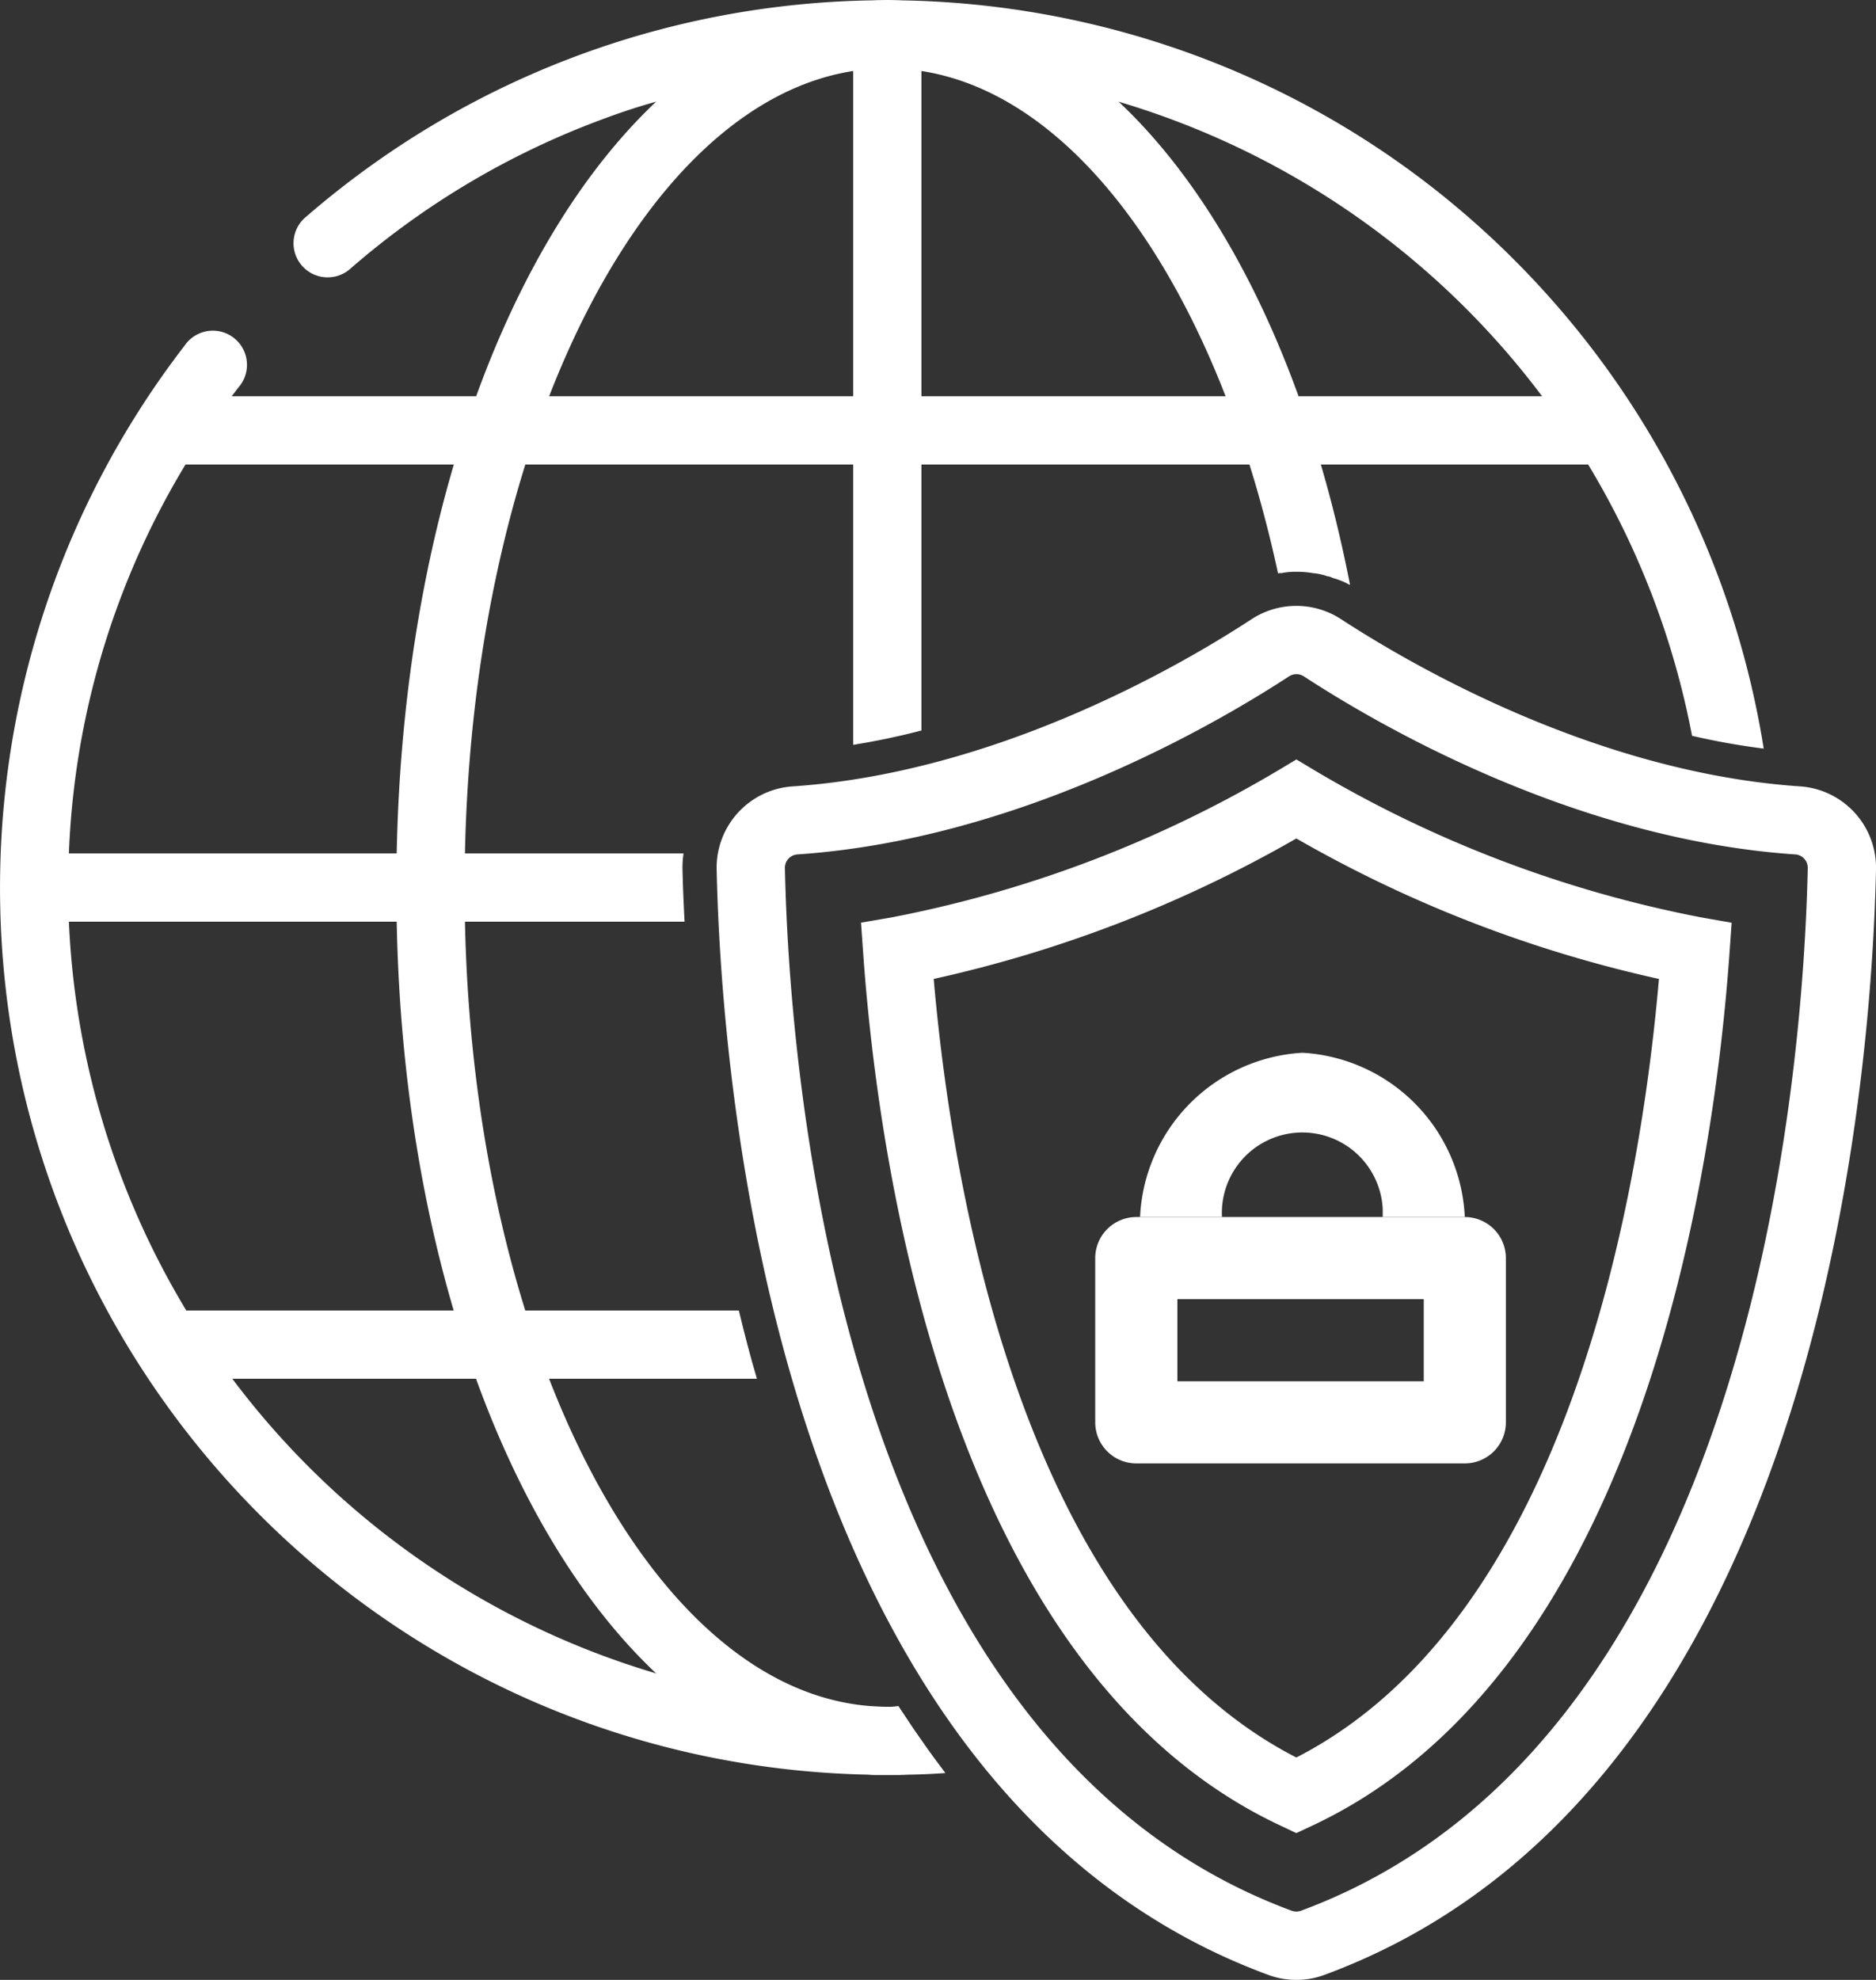
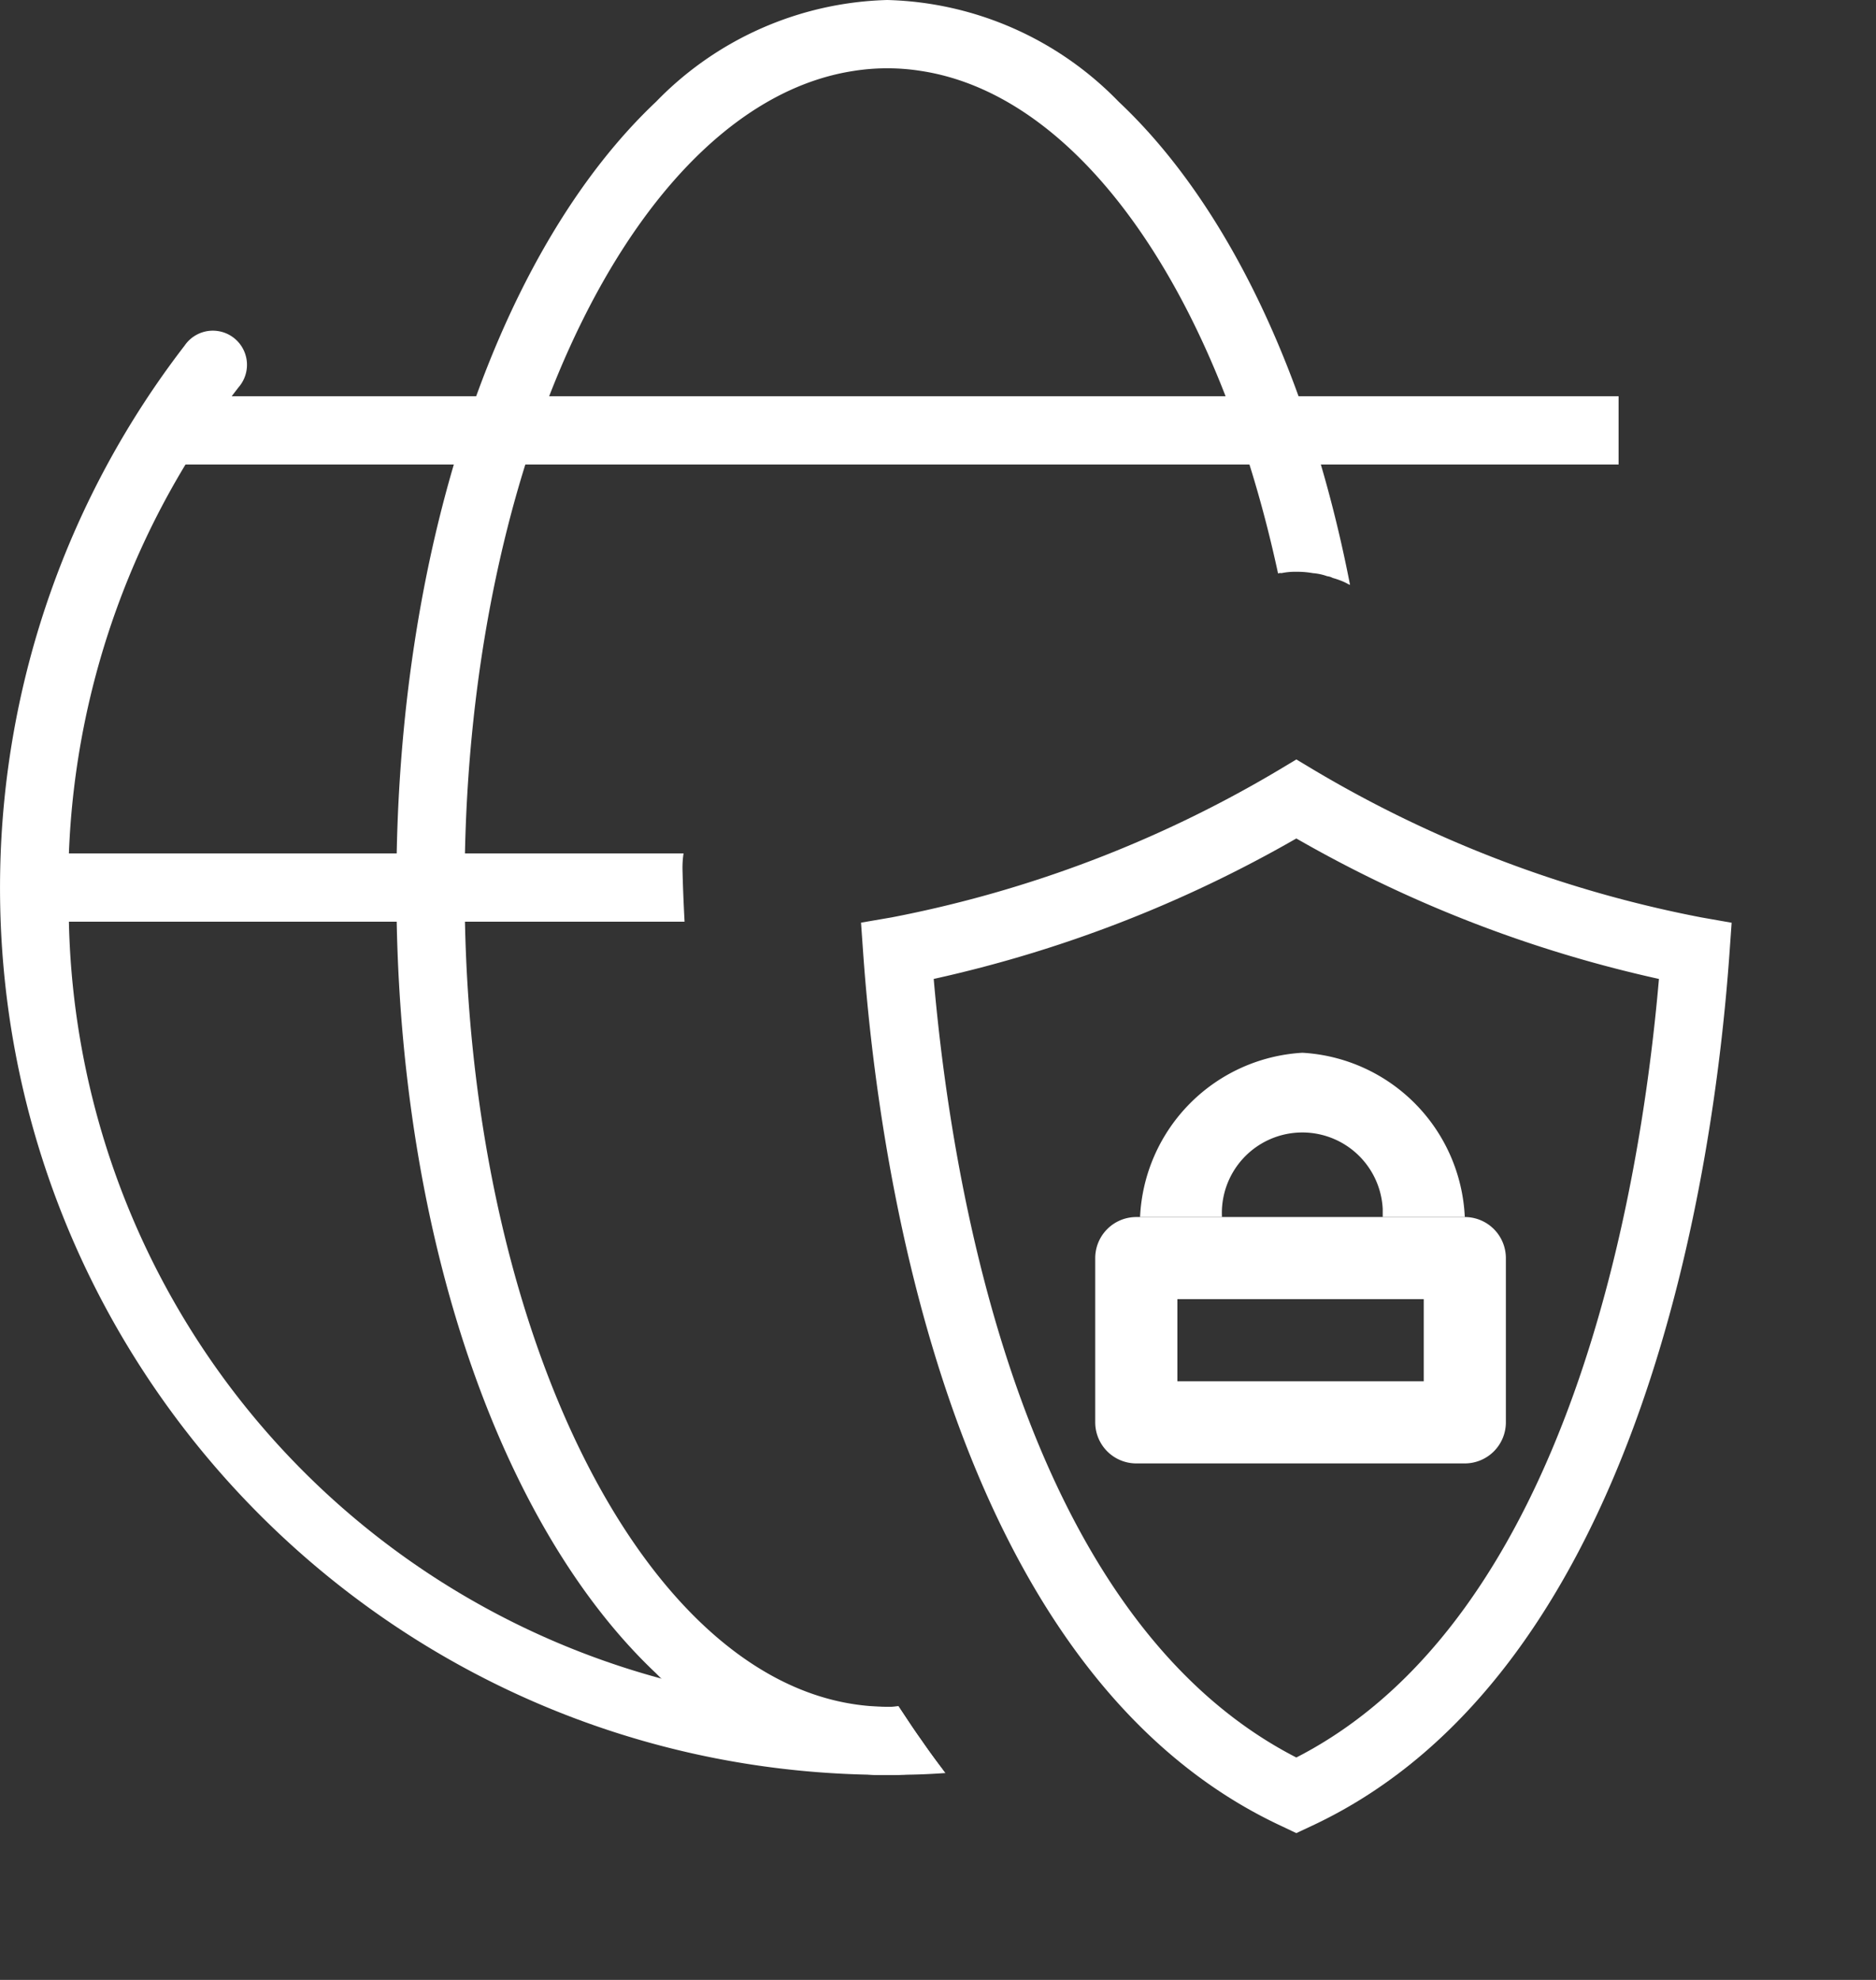
<svg xmlns="http://www.w3.org/2000/svg" id="Layer_1" data-name="Layer 1" viewBox="0 0 439.75 464">
  <rect x="0" y="0" width="439.75" height="464" fill="#333333" stroke="none" />
  <defs>
    <style>.cls-1{fill:#fff;}</style>
  </defs>
-   <path class="cls-1" d="M269.6,439.52c-3.36.24-6.88.4-10.32.4-1.12.08-2.16.08-3.28.08-1.28,0-2.48,0-3.68-.08-114.86-2-206.31-96.8-204.27-211.66A208,208,0,0,1,91.28,105a8,8,0,0,1,13.24,9,7.36,7.36,0,0,1-.6.78A190.09,190.09,0,0,0,64.16,224c-.08,2.64-.16,5.28-.16,8s.08,5.36.16,8a192.42,192.42,0,0,0,137.6,176.16A187.91,187.91,0,0,0,248,423.84c2.64.08,5.28.16,8,.16.88,0,1.76,0,2.64-.08,1.76,2.64,3.52,5.36,5.36,7.92,1.6,2.32,3.28,4.64,5,6.88.24.24.4.56.64.8Z" transform="translate(-48.01 -24)" />
-   <path class="cls-1" d="M461.44,199.44a167.49,167.49,0,0,1-16.8-3A192.55,192.55,0,0,0,310.24,47.84,187.91,187.91,0,0,0,264,40.16c-2.64-.08-5.28-.16-8-.16s-5.36.08-8,.16a191.83,191.83,0,0,0-46.24,7.68c-4.32,1.2-8.64,2.64-12.88,4.24a190.64,190.64,0,0,0-58.64,34.8,8,8,0,0,1-10.85-11.76c.12-.11.24-.22.37-.32C206.66-.41,338.07,9.07,413.28,96A208.16,208.16,0,0,1,461.44,199.44Z" transform="translate(-48.01 -24)" />
+   <path class="cls-1" d="M269.6,439.52c-3.36.24-6.88.4-10.32.4-1.12.08-2.16.08-3.28.08-1.28,0-2.48,0-3.68-.08-114.86-2-206.31-96.8-204.27-211.66A208,208,0,0,1,91.28,105a8,8,0,0,1,13.24,9,7.36,7.36,0,0,1-.6.78A190.09,190.09,0,0,0,64.16,224c-.08,2.64-.16,5.28-.16,8s.08,5.36.16,8A187.91,187.91,0,0,0,248,423.84c2.64.08,5.28.16,8,.16.88,0,1.76,0,2.64-.08,1.76,2.64,3.52,5.36,5.36,7.92,1.6,2.32,3.28,4.64,5,6.88.24.24.4.56.64.8Z" transform="translate(-48.01 -24)" />
  <path class="cls-1" d="M208,228c.08,3.44.24,7.52.48,12H56V224H208.24A22.28,22.28,0,0,0,208,228Z" transform="translate(-48.01 -24)" />
  <path class="cls-1" d="M84.57,116.86H427.42v16H84.57Z" transform="translate(-48.01 -24)" />
-   <path class="cls-1" d="M221.2,331.12c1.28,5.28,2.64,10.64,4.24,16H91.68v-16Z" transform="translate(-48.01 -24)" />
-   <path class="cls-1" d="M264,32V195.2c-5.2,1.36-10.56,2.48-16,3.36V32Z" transform="translate(-48.01 -24)" />
  <path class="cls-1" d="M364.48,161.12a.4.4,0,0,0-.32-.16,12.43,12.43,0,0,0-1.84-.88,18.79,18.79,0,0,0-1.92-.64,3.42,3.42,0,0,0-1.28-.4,12.84,12.84,0,0,0-3.36-.72,21.46,21.46,0,0,0-3.92-.32,15.91,15.91,0,0,0-3.44.32,1.45,1.45,0,0,0-.8.08C333.6,93.52,301.76,46.48,264,40.64a50.51,50.51,0,0,0-16,0C198.48,48.32,159,127,157,224c-.16,2.64-.16,5.28-.16,8s0,5.36.16,8c2,97,41.44,175.68,91,183.36a53.6,53.6,0,0,0,8,.64,13.71,13.71,0,0,0,2.56-.16h.08v.08c1.76,2.64,3.52,5.36,5.36,7.92,1.6,2.32,3.28,4.64,5,6.88a65.65,65.65,0,0,1-9.68,1.2c-1.12.08-2.16.08-3.28.08-1.28,0-2.48,0-3.68-.08a79.81,79.81,0,0,1-50.56-23.76C166.48,382.88,142.48,317.44,141,240c-.08-2.64-.08-5.28-.08-8s0-5.36.08-8c1.52-77.44,25.52-142.88,60.8-176.16A78.35,78.35,0,0,1,256,24a78.35,78.35,0,0,1,54.24,23.84c25.28,23.76,44.64,64,54.24,113.28Z" transform="translate(-48.01 -24)" />
-   <path class="cls-1" d="M351.88,488a18.83,18.83,0,0,1-6.6-1.18c-115.68-42.67-128.18-209-129.28-259a19.1,19.1,0,0,1,17.85-19.53c47.89-3.24,91.2-28.47,107.57-39.2a19.21,19.21,0,0,1,20.92,0c16.4,10.7,59.69,35.93,107.58,39.2a19.1,19.1,0,0,1,17.84,19.53c-1.1,50-13.65,216.35-129.28,259a18.83,18.83,0,0,1-6.6,1.18Zm0-306a3.14,3.14,0,0,0-1.71.51c-17.45,11.39-63.59,38.24-115.25,41.73a3.15,3.15,0,0,0-2.92,3.2c1,47.42,12.66,205.18,118.82,244.36a3.21,3.21,0,0,0,2.12,0C459.1,432.6,470.73,274.86,471.76,227.44a3.13,3.13,0,0,0-2.91-3.2c-51.65-3.49-97.8-30.34-115.2-41.73A3.18,3.18,0,0,0,351.88,182Z" transform="translate(-48.01 -24)" />
  <path class="cls-1" d="M351.88,453.6l-3.37-1.6c-78.06-36.24-94.65-155.14-98.16-204.57l-.51-7.2L257,239a281.64,281.64,0,0,0,90.89-34.62l4-2.4,4,2.4A281.72,281.72,0,0,0,446.81,239l7.11,1.25-.51,7.2c-3.51,49.44-20.1,168.35-98.16,204.57Zm-85-200.18c4.26,49.14,20.8,149.52,85,182.46,64.2-32.92,80.75-133.31,85-182.46a300.67,300.67,0,0,1-85-32.92A300.67,300.67,0,0,1,266.87,253.42Z" transform="translate(-48.01 -24)" />
  <path class="cls-1" d="M381.75,328.46v19.25H324V328.46Zm9.62-19.24h-77a9.63,9.63,0,0,0-9.63,9.62v38.49a9.63,9.63,0,0,0,9.63,9.63h77a9.63,9.63,0,0,0,9.63-9.63V318.84A9.63,9.63,0,0,0,391.37,309.22Z" transform="translate(-48.01 -24)" />
  <path class="cls-1" d="M334.45,309.22a18.86,18.86,0,0,1,37.68-1.91c0,.64,0,1.27,0,1.91h19.24a40.42,40.42,0,0,0-38.06-38.5,40.43,40.43,0,0,0-38.06,38.5Z" transform="translate(-48.01 -24)" />
</svg>